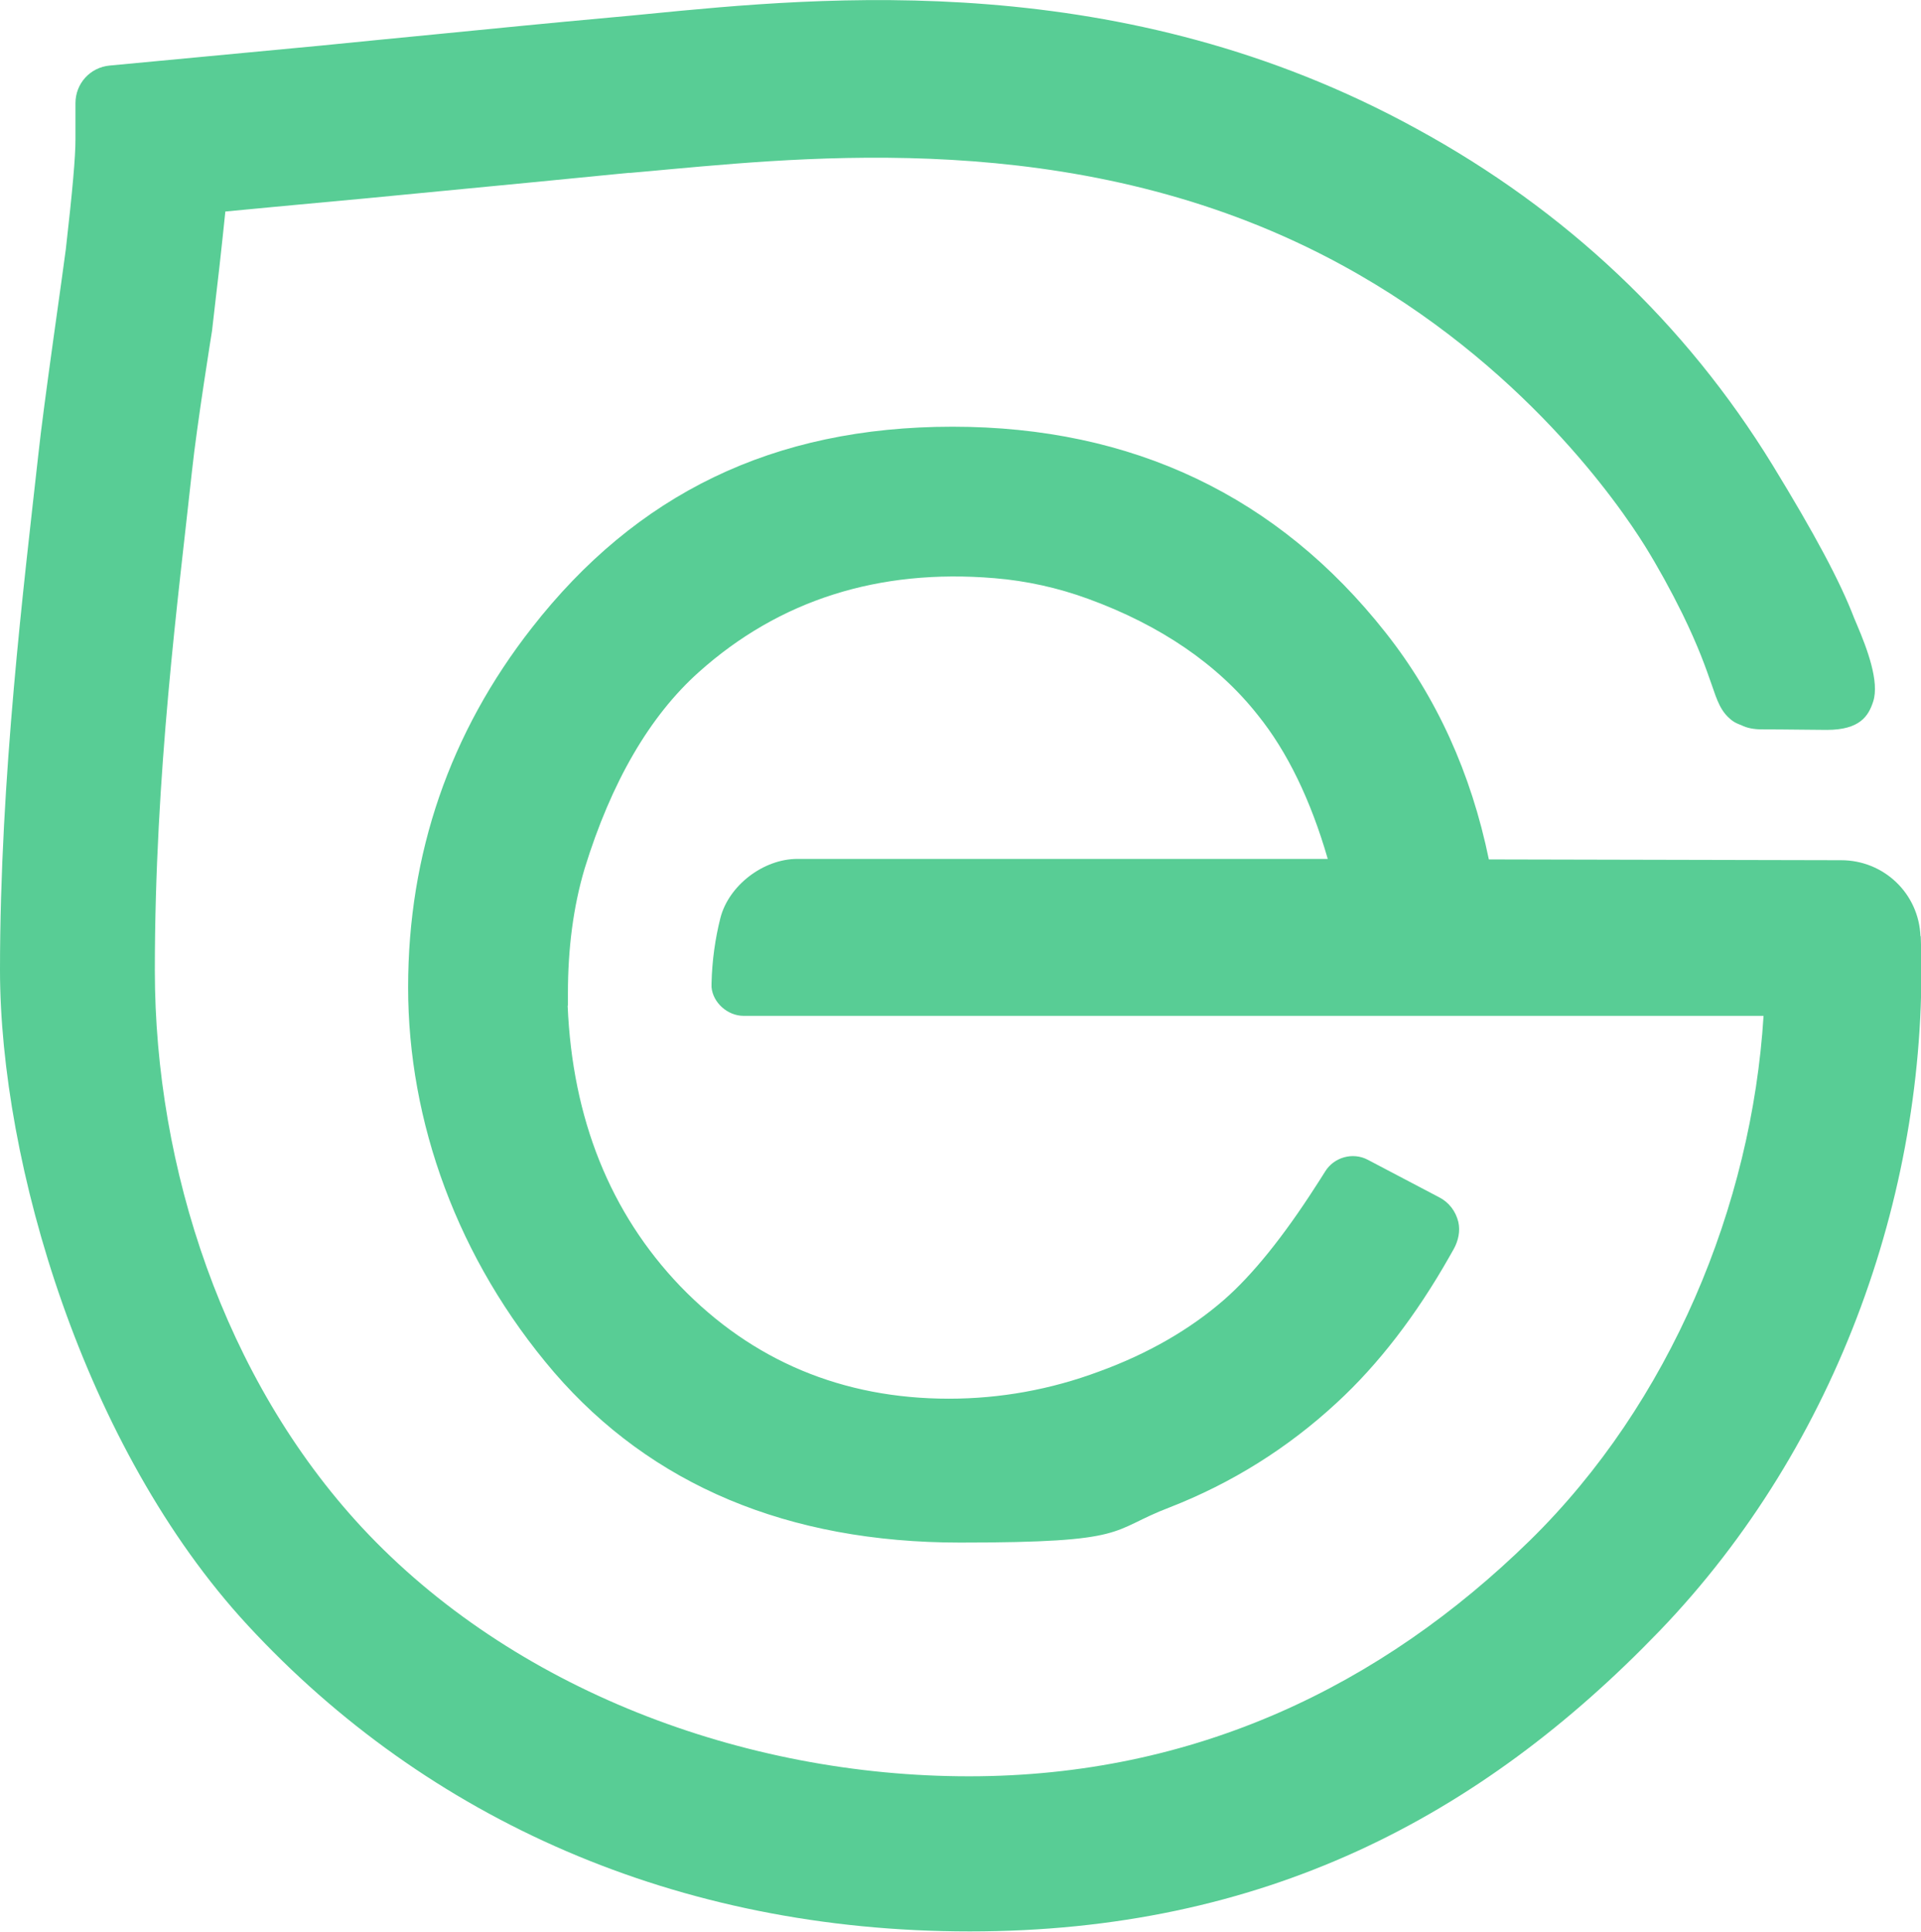
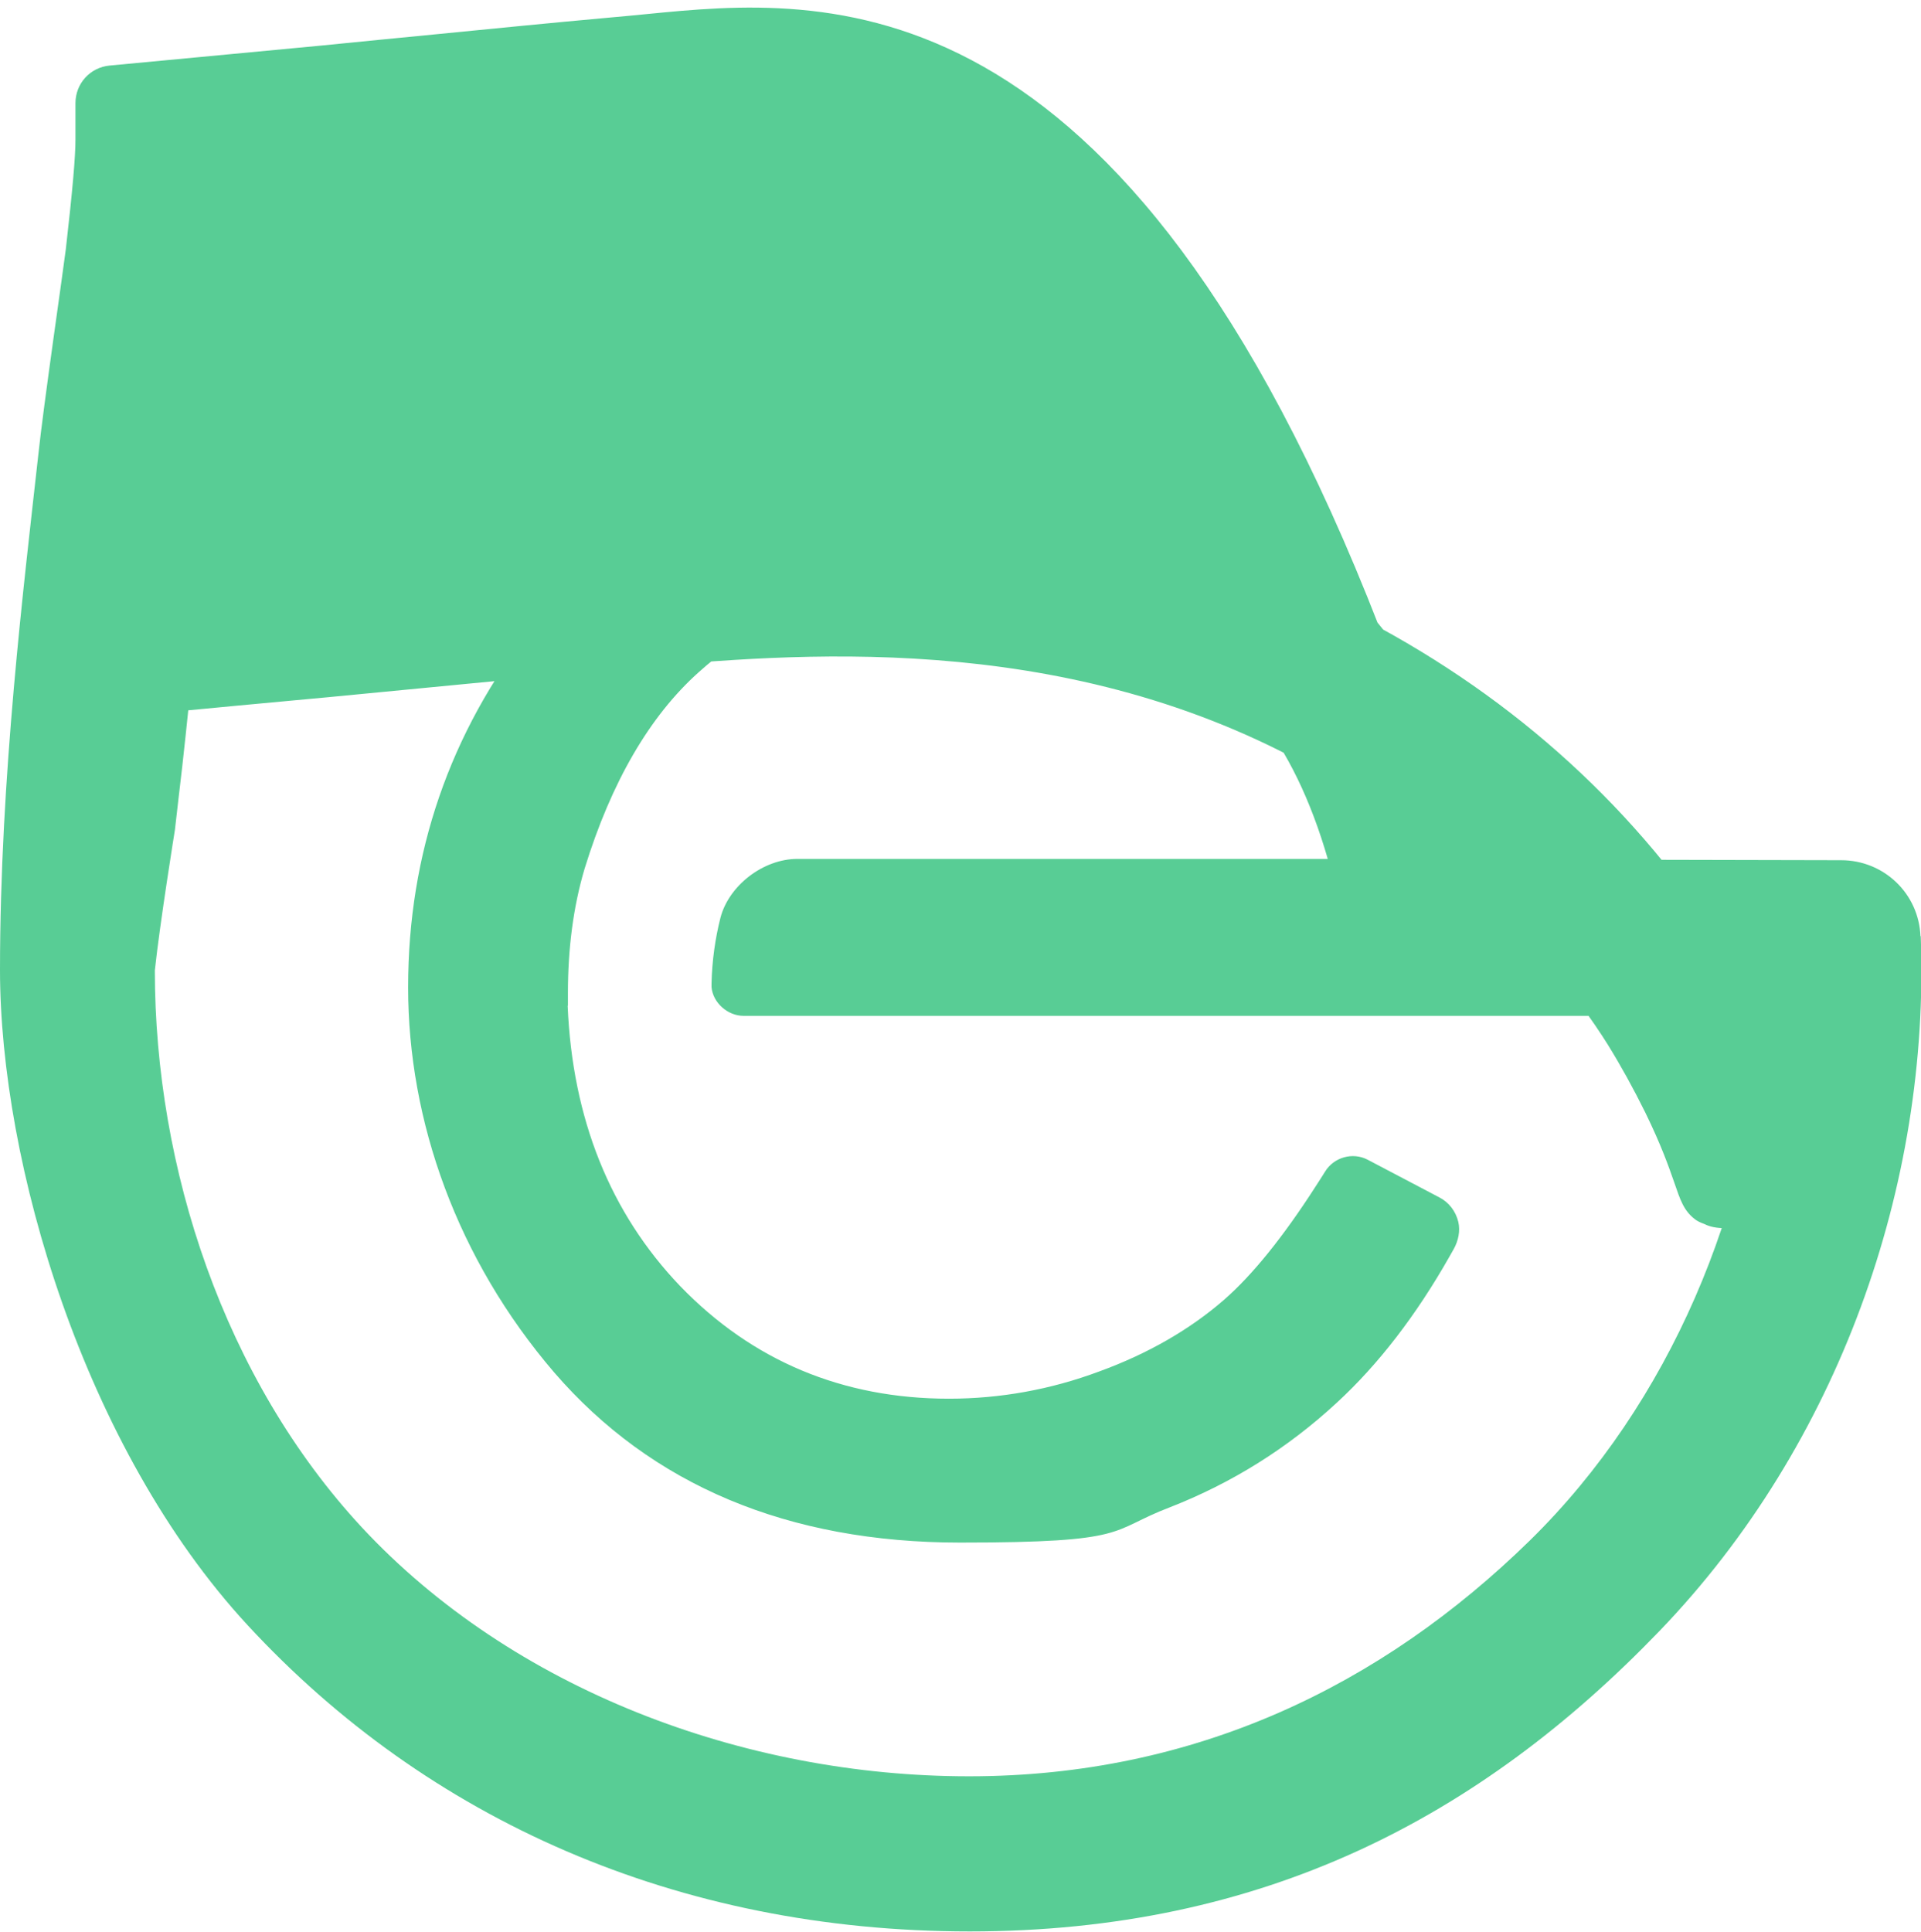
<svg xmlns="http://www.w3.org/2000/svg" viewBox="0 0 735.7 739.7">
  <defs>
    <style>      .cls-1 {        fill: #58cd95;      }    </style>
  </defs>
  <g>
    <g id="Layer_1">
-       <path class="cls-1" d="M735.5,358.6c-.6-16.4-14-29.2-30.4-29.2l-134.9-.3c-6.8-33-20-62.1-39.5-86.8-41.2-52.3-97-78.9-165.9-78.9s-121.2,25.9-161.1,77c0,0,0,0,0,0,0,0,0,0,0,0-31.4,40.1-47.4,86.4-47.4,137.7s18.8,104.1,55.9,147.4c37.3,43.2,89.6,65.2,155.5,65.2s56.7-4.5,80.3-13.5c23.6-9.2,45.1-22.6,63.9-40,16-14.7,30.5-33.6,43.2-56,.6-1,1.1-2,1.7-3,1.7-3.1,2.5-6.8,1.7-10.3-1-4.1-3.6-7.5-7.3-9.4l-27.4-14.4c-5.7-3-12.9-1-16.3,4.5-1.2,2-2.5,3.9-3.7,5.8-12.4,19.3-24.2,33.9-35.1,43.4-13,11.3-29.1,20.6-47.8,27.4,0,0,0,0,0,0-18.5,6.9-37.8,10.4-57.5,10.4-40.7,0-75.3-14.5-102.9-43.1-26.8-28-41.3-64.1-43.1-107.4h.1c0-1.6,0-3.2,0-4.8,0-16.9,2-32.9,6.4-47.7,10.2-33.1,24.9-58.4,43.7-75.2,0,0,0,0,0,0,30.8-27.6,68.9-39.7,113.2-36,12.3,1,24.4,3.7,35.9,7.9,27.7,10.1,49.7,25.1,65,44.5,0,0,0,0,0,0,11.3,14,20.3,32.6,26.8,55.1h-2.6s-200.5,0-200.5,0c-13.1,0-26.3,10.2-29.5,22.6-2,7.9-3.2,16.4-3.4,25.1,0,.5,0,.9,0,1.4.5,5.9,6.1,11,12.3,11h390.6c-4.5,72.6-35.7,148.2-89.5,200.9-56.8,55.6-128.3,90.3-214.8,90.3s-174.9-33.4-232.5-95.3c-52.8-56.9-79.3-137.7-79.3-213.3s9-142.9,14.2-191c1.9-17.9,7.7-53.9,7.7-53.9,1-8.6,1.9-16.7,2.8-24.2,1-8.9,1.7-15.7,2.3-21.5,11.2-1.1,25.5-2.4,41.5-3.9l11.9-1.1c21.7-2.1,42.7-4.1,64.3-6.2h0s36.7-3.6,36.7-3.6h0,0s.7,0,.7,0c4.8-.4,9.9-.9,15.4-1.4,60.8-5.5,162.7-14.8,257.1,36.7,69.2,37.7,106.3,91.9,116.1,107.6,5,8.1,9.7,16.6,14.3,25.9,6.2,12.7,9,20.8,11.1,26.8,2.3,6.7,3.6,10.7,7.8,14,1,.8,2.3,1.4,3.7,1.9,2.1,1.1,4.9,1.6,7.8,1.6,9.3,0,19.9.2,24.9.2,12.7,0,16-5.3,17.8-10.9,2.4-7.5-2.2-19.9-6.2-29.3-.5-1.1-.8-2-1.1-2.6-5.4-14.1-15.1-32.2-31.3-58.7-33.3-54.2-79.1-97.5-136.3-128.7C430-12.5,315.8-1.3,247.6,5.4c-4.8.5-9.5.9-13.8,1.3-23.2,2.1-45.3,4.3-66.6,6.4-14.7,1.4-29.4,2.9-44.7,4.4-19.1,1.8-35.8,3.4-47.6,4.5l-32.9,3.1c-7.5.7-13.1,6.9-13.1,14.4v13.9c0,6.7-1.1,19.3-3.7,42.1-.8,6.7-8.6,60.3-10.5,78.4C9.2,223.5,0,297.7,0,371.4s32,183,94.9,251c68.7,74.3,164.4,117.2,276.5,117.2s195.3-43.5,264.2-115.1c68.5-71.2,103.6-170.7,100-266.1Z" />
+       <path class="cls-1" d="M735.5,358.6c-.6-16.4-14-29.2-30.4-29.2l-134.9-.3c-6.8-33-20-62.1-39.5-86.8-41.2-52.3-97-78.9-165.9-78.9s-121.2,25.9-161.1,77c0,0,0,0,0,0,0,0,0,0,0,0-31.4,40.1-47.4,86.4-47.4,137.7s18.8,104.1,55.9,147.4c37.3,43.2,89.6,65.2,155.5,65.2s56.7-4.5,80.3-13.5c23.6-9.2,45.1-22.6,63.9-40,16-14.7,30.5-33.6,43.2-56,.6-1,1.1-2,1.7-3,1.7-3.1,2.5-6.8,1.7-10.3-1-4.1-3.6-7.5-7.3-9.4l-27.4-14.4c-5.7-3-12.9-1-16.3,4.5-1.2,2-2.5,3.9-3.7,5.8-12.4,19.3-24.2,33.9-35.1,43.4-13,11.3-29.1,20.6-47.8,27.4,0,0,0,0,0,0-18.5,6.9-37.8,10.4-57.5,10.4-40.7,0-75.3-14.5-102.9-43.1-26.8-28-41.3-64.1-43.1-107.4h.1c0-1.6,0-3.2,0-4.8,0-16.9,2-32.9,6.4-47.7,10.2-33.1,24.9-58.4,43.7-75.2,0,0,0,0,0,0,30.8-27.6,68.9-39.7,113.2-36,12.3,1,24.4,3.7,35.9,7.9,27.7,10.1,49.7,25.1,65,44.5,0,0,0,0,0,0,11.3,14,20.3,32.6,26.8,55.1h-2.6s-200.5,0-200.5,0c-13.1,0-26.3,10.2-29.5,22.6-2,7.9-3.2,16.4-3.4,25.1,0,.5,0,.9,0,1.4.5,5.9,6.1,11,12.3,11h390.6c-4.5,72.6-35.7,148.2-89.5,200.9-56.8,55.6-128.3,90.3-214.8,90.3s-174.9-33.4-232.5-95.3c-52.8-56.9-79.3-137.7-79.3-213.3c1.9-17.9,7.7-53.9,7.7-53.9,1-8.6,1.9-16.7,2.8-24.2,1-8.9,1.7-15.7,2.3-21.5,11.2-1.1,25.5-2.4,41.5-3.9l11.9-1.1c21.7-2.1,42.7-4.1,64.3-6.2h0s36.7-3.6,36.7-3.6h0,0s.7,0,.7,0c4.8-.4,9.9-.9,15.4-1.4,60.8-5.5,162.7-14.8,257.1,36.7,69.2,37.7,106.3,91.9,116.1,107.6,5,8.1,9.7,16.6,14.3,25.9,6.2,12.7,9,20.8,11.1,26.8,2.3,6.7,3.6,10.7,7.8,14,1,.8,2.3,1.4,3.7,1.9,2.1,1.1,4.9,1.6,7.8,1.6,9.3,0,19.9.2,24.9.2,12.7,0,16-5.3,17.8-10.9,2.4-7.5-2.2-19.9-6.2-29.3-.5-1.1-.8-2-1.1-2.6-5.4-14.1-15.1-32.2-31.3-58.7-33.3-54.2-79.1-97.5-136.3-128.7C430-12.5,315.8-1.3,247.6,5.4c-4.8.5-9.5.9-13.8,1.3-23.2,2.1-45.3,4.3-66.6,6.4-14.7,1.4-29.4,2.9-44.7,4.4-19.1,1.8-35.8,3.4-47.6,4.5l-32.9,3.1c-7.5.7-13.1,6.9-13.1,14.4v13.9c0,6.7-1.1,19.3-3.7,42.1-.8,6.7-8.6,60.3-10.5,78.4C9.2,223.5,0,297.7,0,371.4s32,183,94.9,251c68.7,74.3,164.4,117.2,276.5,117.2s195.3-43.5,264.2-115.1c68.5-71.2,103.6-170.7,100-266.1Z" />
    </g>
  </g>
</svg>